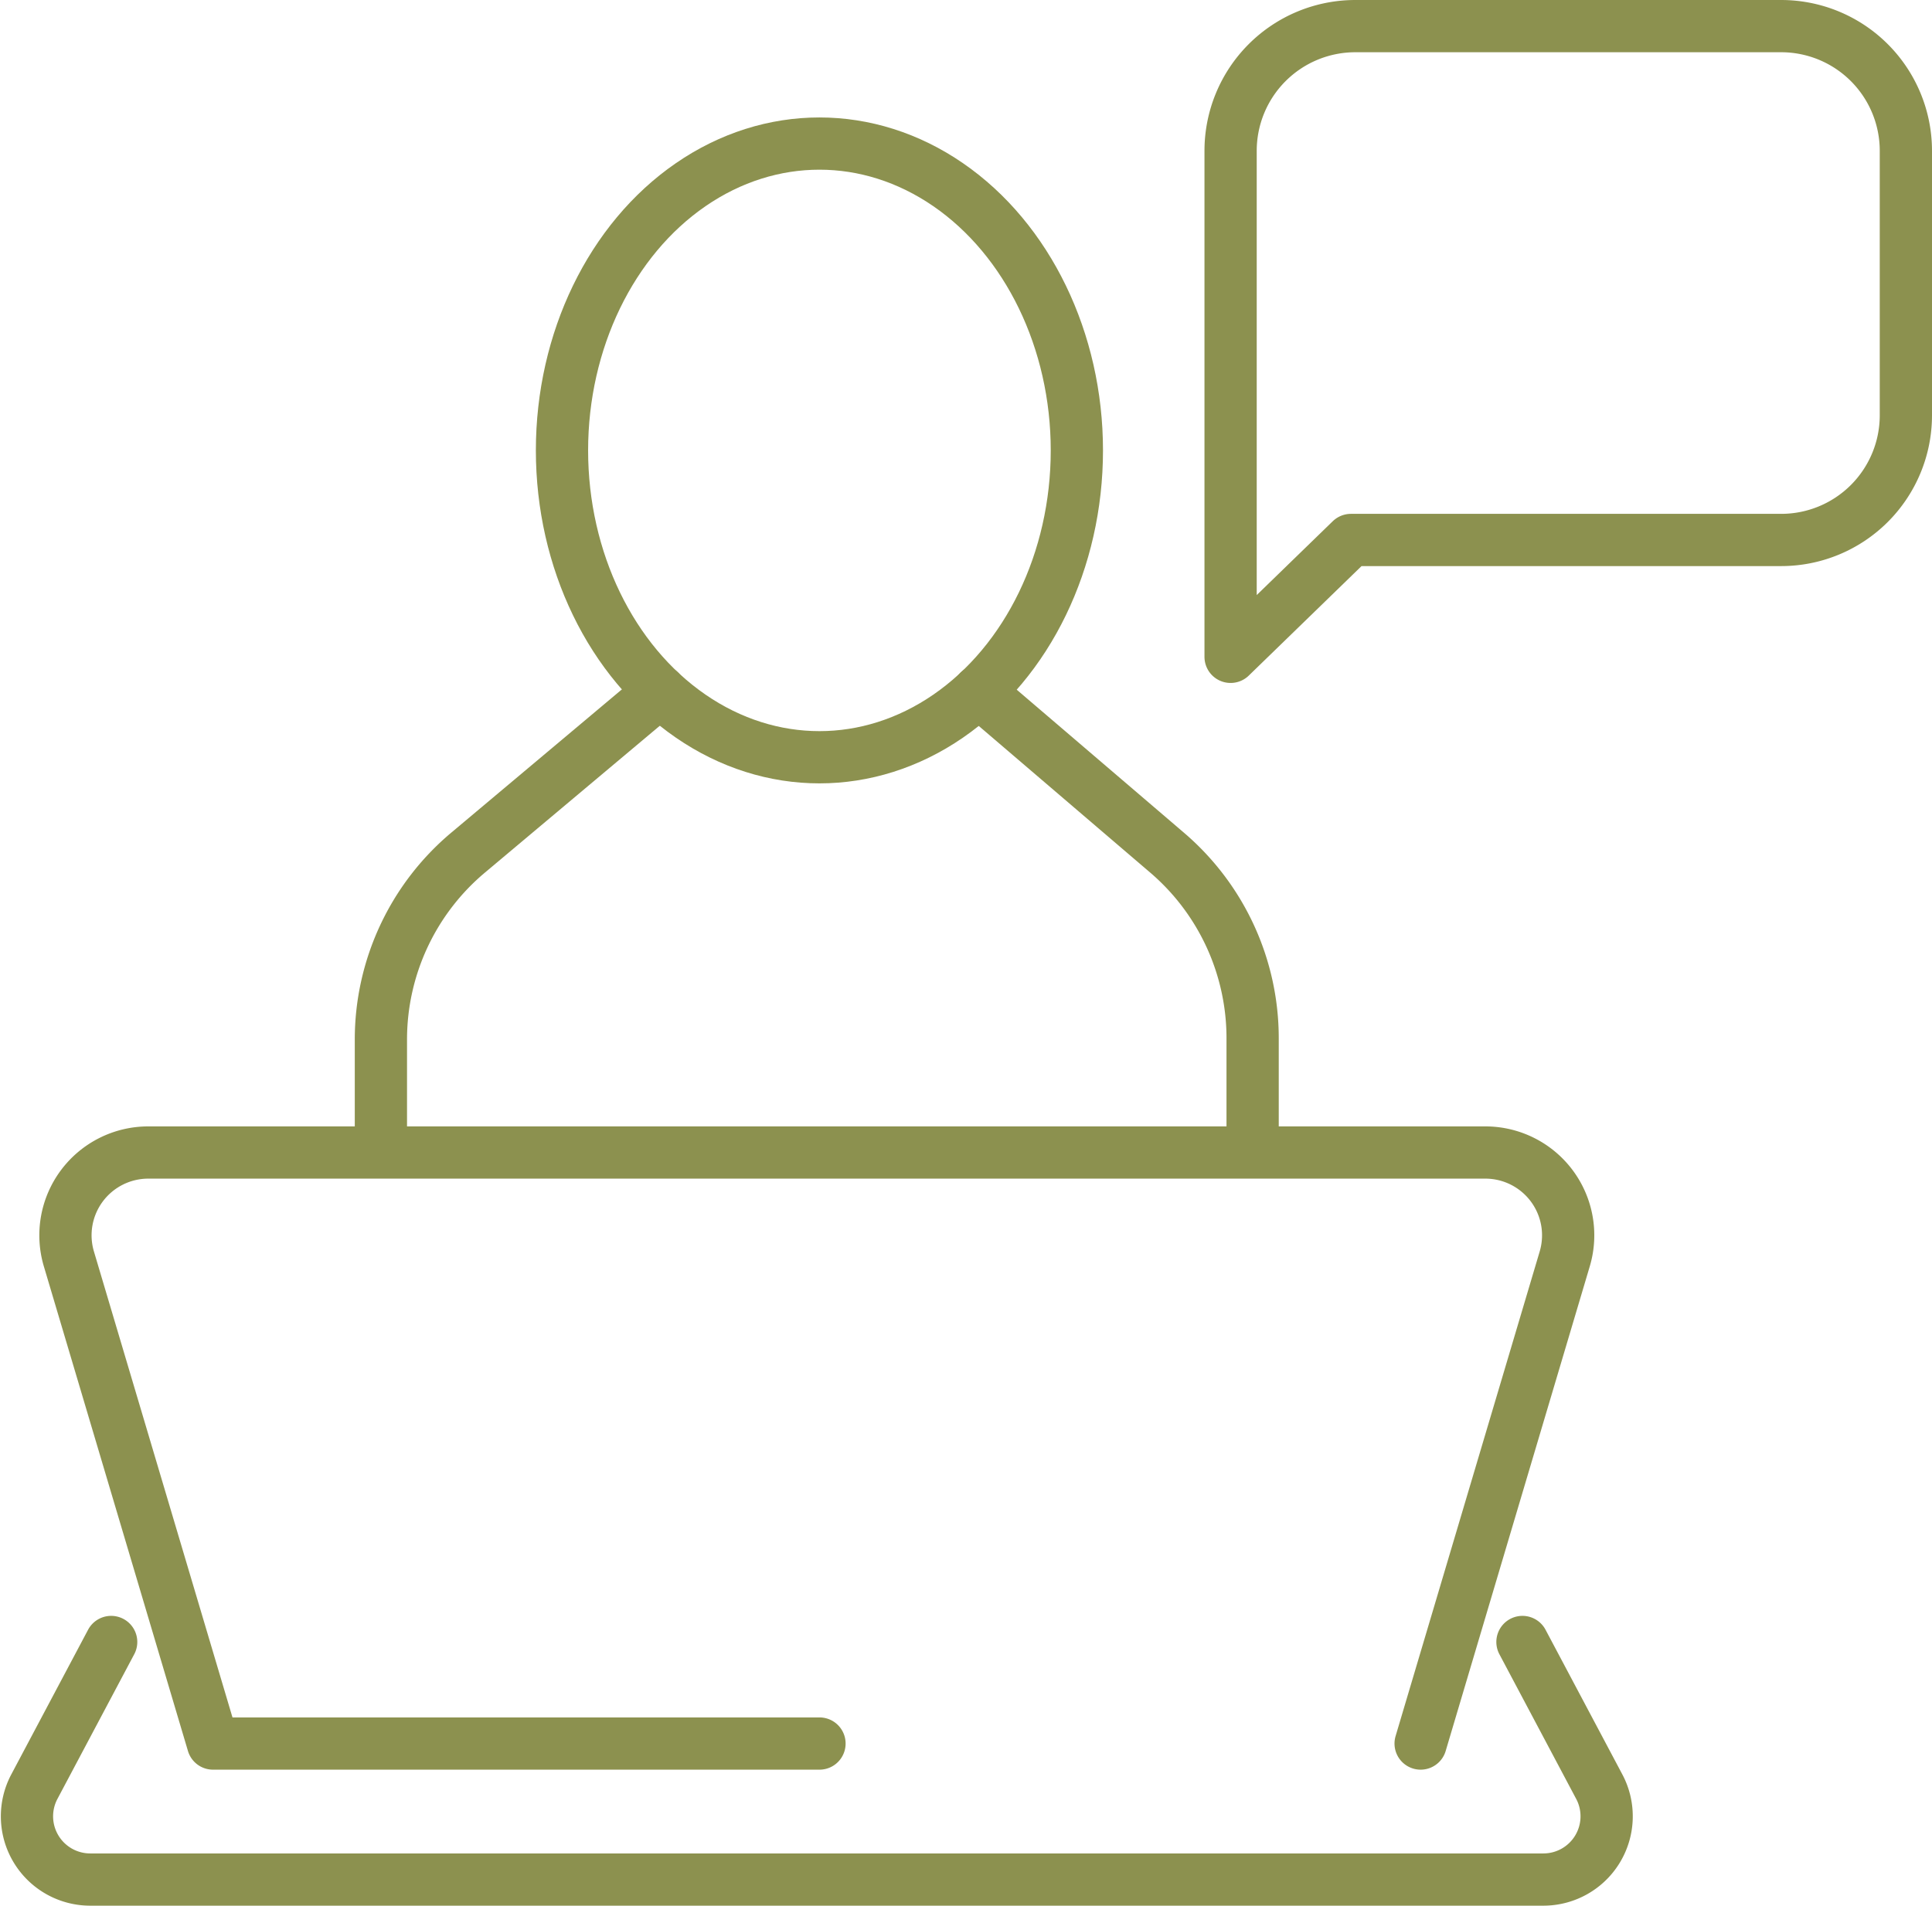
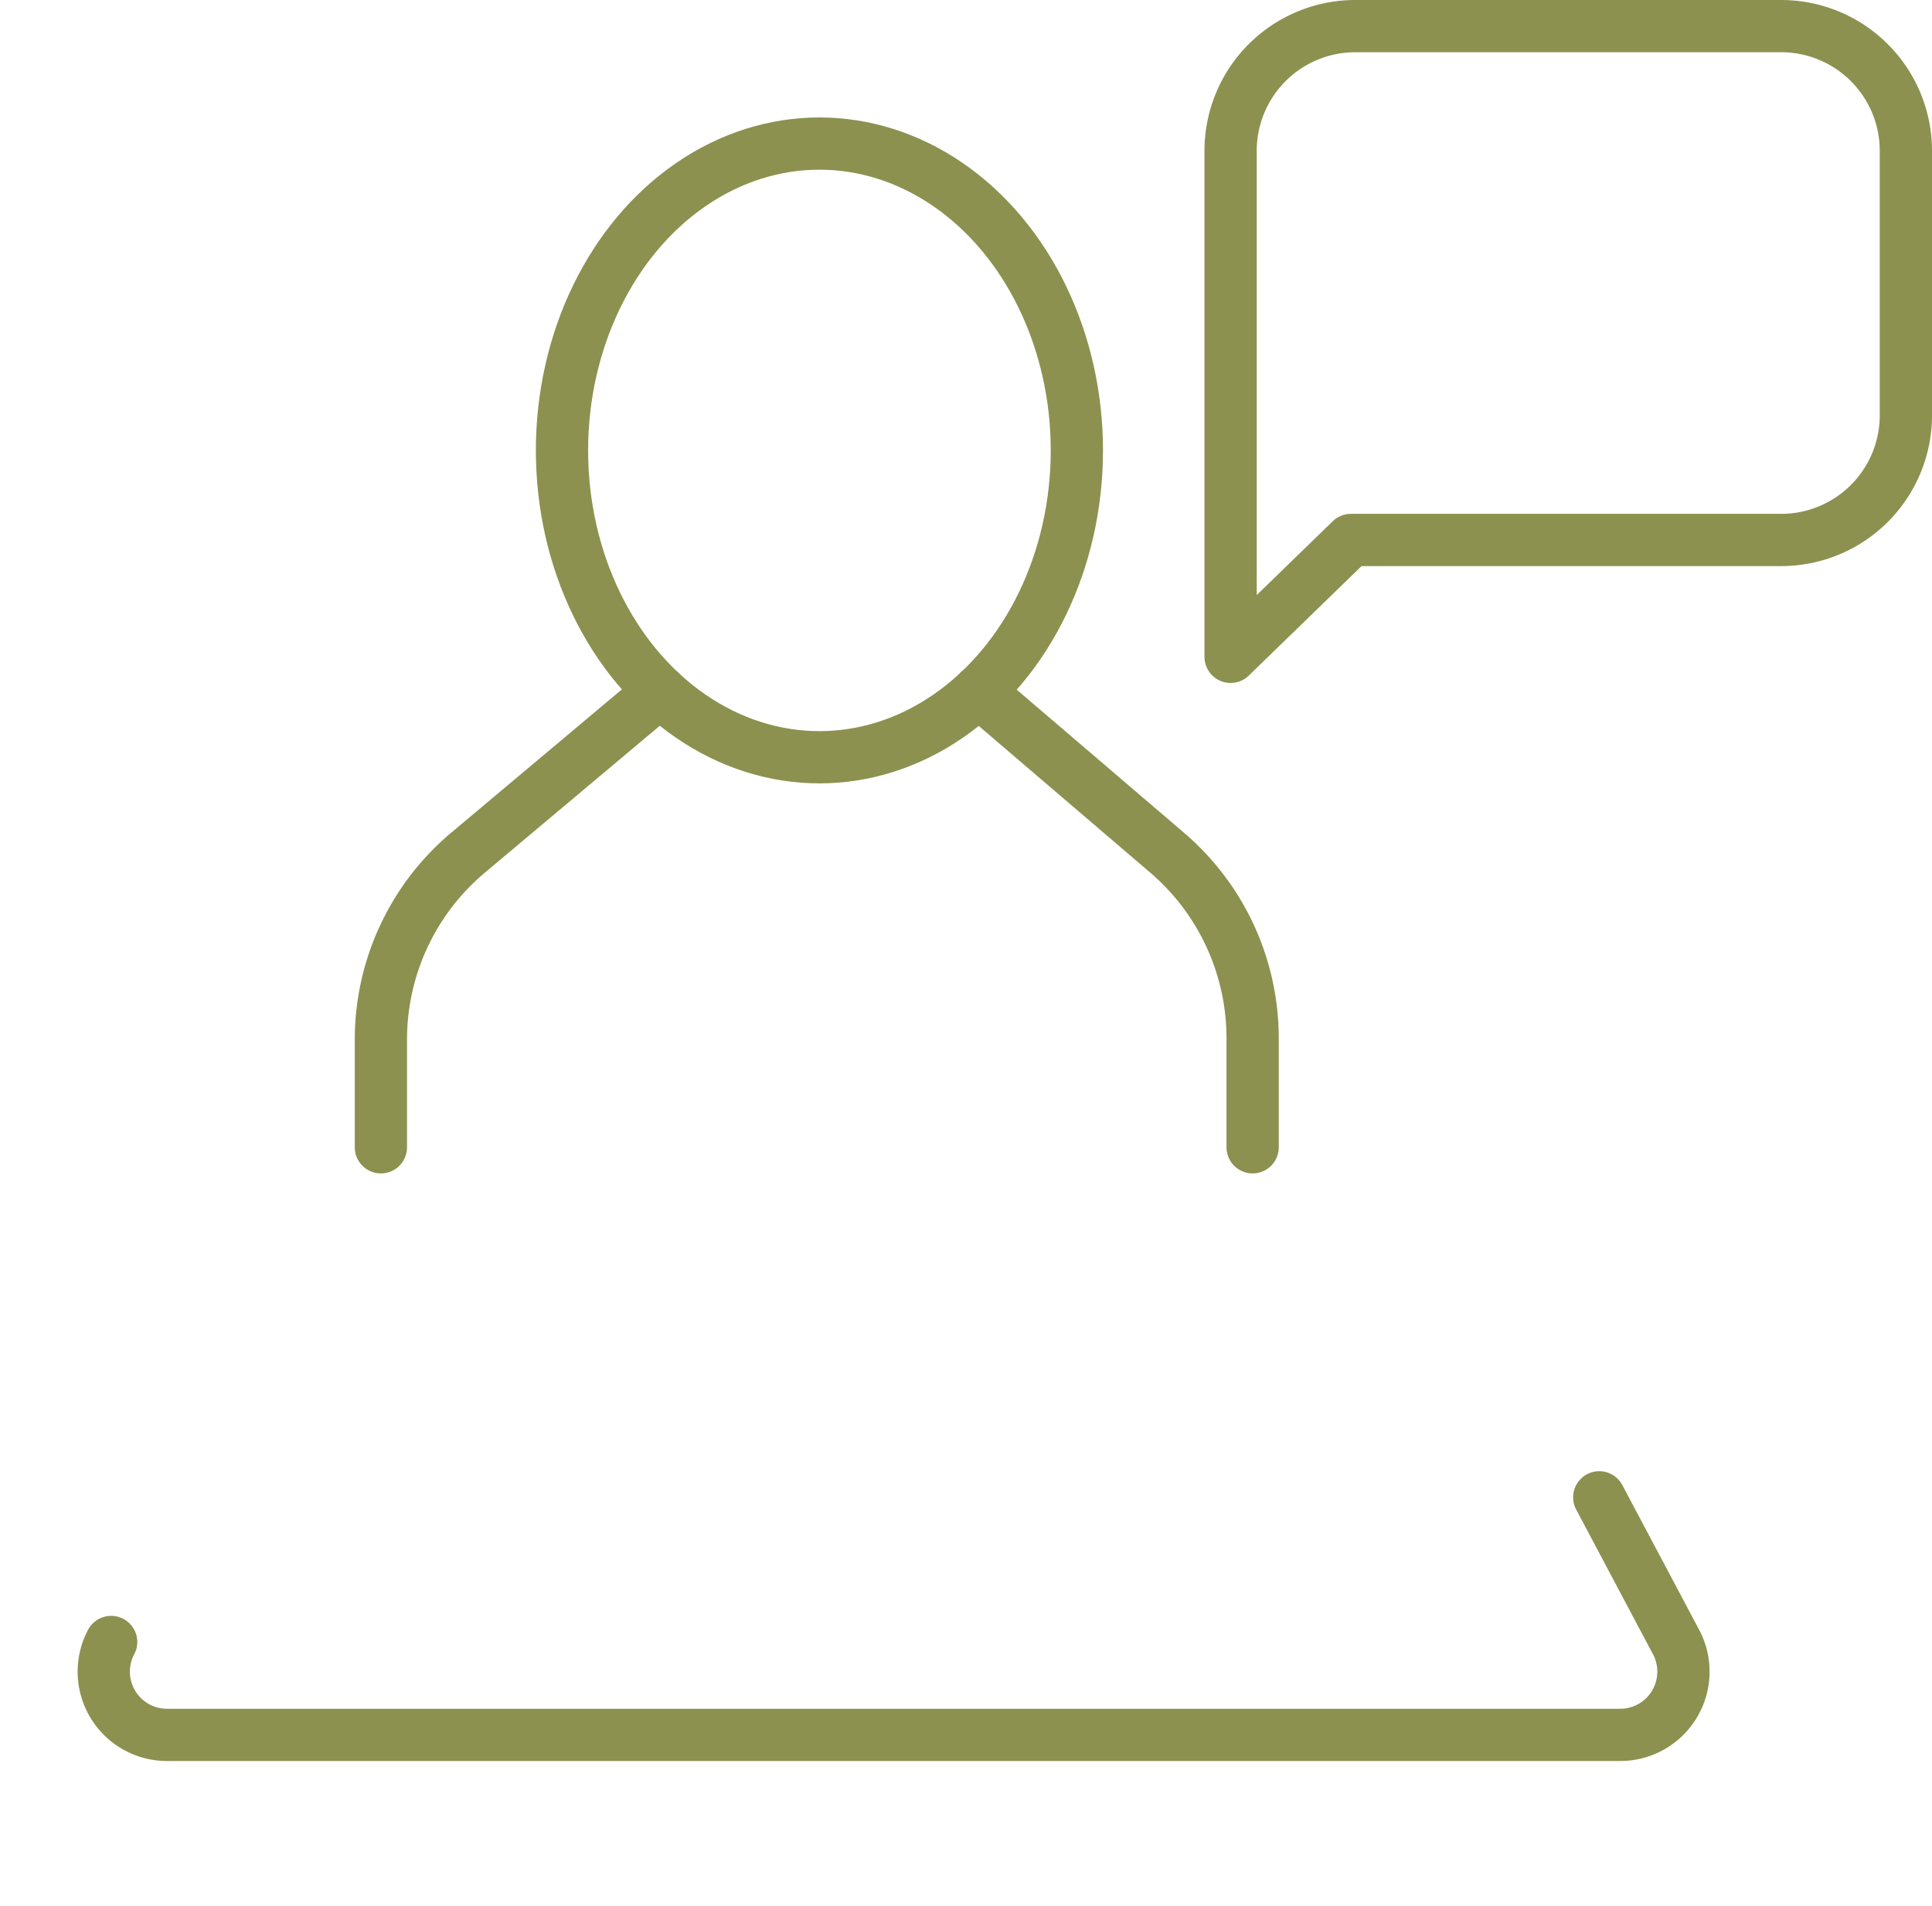
<svg xmlns="http://www.w3.org/2000/svg" width="39.122" height="38.599" viewBox="0 0 39.122 38.599">
  <g id="Gruppe_10639" data-name="Gruppe 10639" transform="translate(-753.484 -1814.829)">
-     <path id="Pfad_9812" data-name="Pfad 9812" d="M782.251,1850.144l2.918-9.816a1.677,1.677,0,0,0-1.608-2.155H756.487a1.677,1.677,0,0,0-1.608,2.155l2.918,9.816h12.281" fill="none" stroke="#8c914f" stroke-linecap="round" stroke-linejoin="round" stroke-width="1.058" />
-     <path id="Pfad_9813" data-name="Pfad 9813" d="M755.735,1848.087l-1.555,2.93a1.281,1.281,0,0,0,1.132,1.882h29.425a1.281,1.281,0,0,0,1.131-1.882l-1.555-2.93" fill="none" stroke="#8c914f" stroke-linecap="round" stroke-linejoin="round" stroke-width="1.058" />
+     <path id="Pfad_9813" data-name="Pfad 9813" d="M755.735,1848.087a1.281,1.281,0,0,0,1.132,1.882h29.425a1.281,1.281,0,0,0,1.131-1.882l-1.555-2.93" fill="none" stroke="#8c914f" stroke-linecap="round" stroke-linejoin="round" stroke-width="1.058" />
    <path id="Pfad_9814" data-name="Pfad 9814" d="M780.84,1825.766l-2.437,2.367v-10.249a2.526,2.526,0,0,1,2.526-2.526h8.622a2.526,2.526,0,0,1,2.526,2.526v5.356a2.525,2.525,0,0,1-2.526,2.526Z" fill="none" stroke="#8c914f" stroke-linecap="round" stroke-linejoin="round" stroke-width="1.058" />
    <g id="Gruppe_10638" data-name="Gruppe 10638">
      <g id="Gruppe_10637" data-name="Gruppe 10637">
        <g id="Gruppe_10636" data-name="Gruppe 10636">
          <g id="Gruppe_10635" data-name="Gruppe 10635">
            <path id="Pfad_9815" data-name="Pfad 9815" d="M773.3,1828.834l3.82,3.268a4.944,4.944,0,0,1,1.729,3.756v2.209" fill="none" stroke="#8c914f" stroke-linecap="round" stroke-linejoin="round" stroke-width="1.058" />
            <path id="Pfad_9816" data-name="Pfad 9816" d="M766.85,1828.834l-3.889,3.266a4.944,4.944,0,0,0-1.764,3.785v2.182" fill="none" stroke="#8c914f" stroke-linecap="round" stroke-linejoin="round" stroke-width="1.058" />
          </g>
          <ellipse id="Ellipse_595" data-name="Ellipse 595" cx="5.213" cy="6.215" rx="5.213" ry="6.215" transform="translate(764.864 1817.737)" fill="none" stroke="#8c914f" stroke-linecap="round" stroke-linejoin="round" stroke-width="1.058" />
        </g>
      </g>
    </g>
  </g>
</svg>